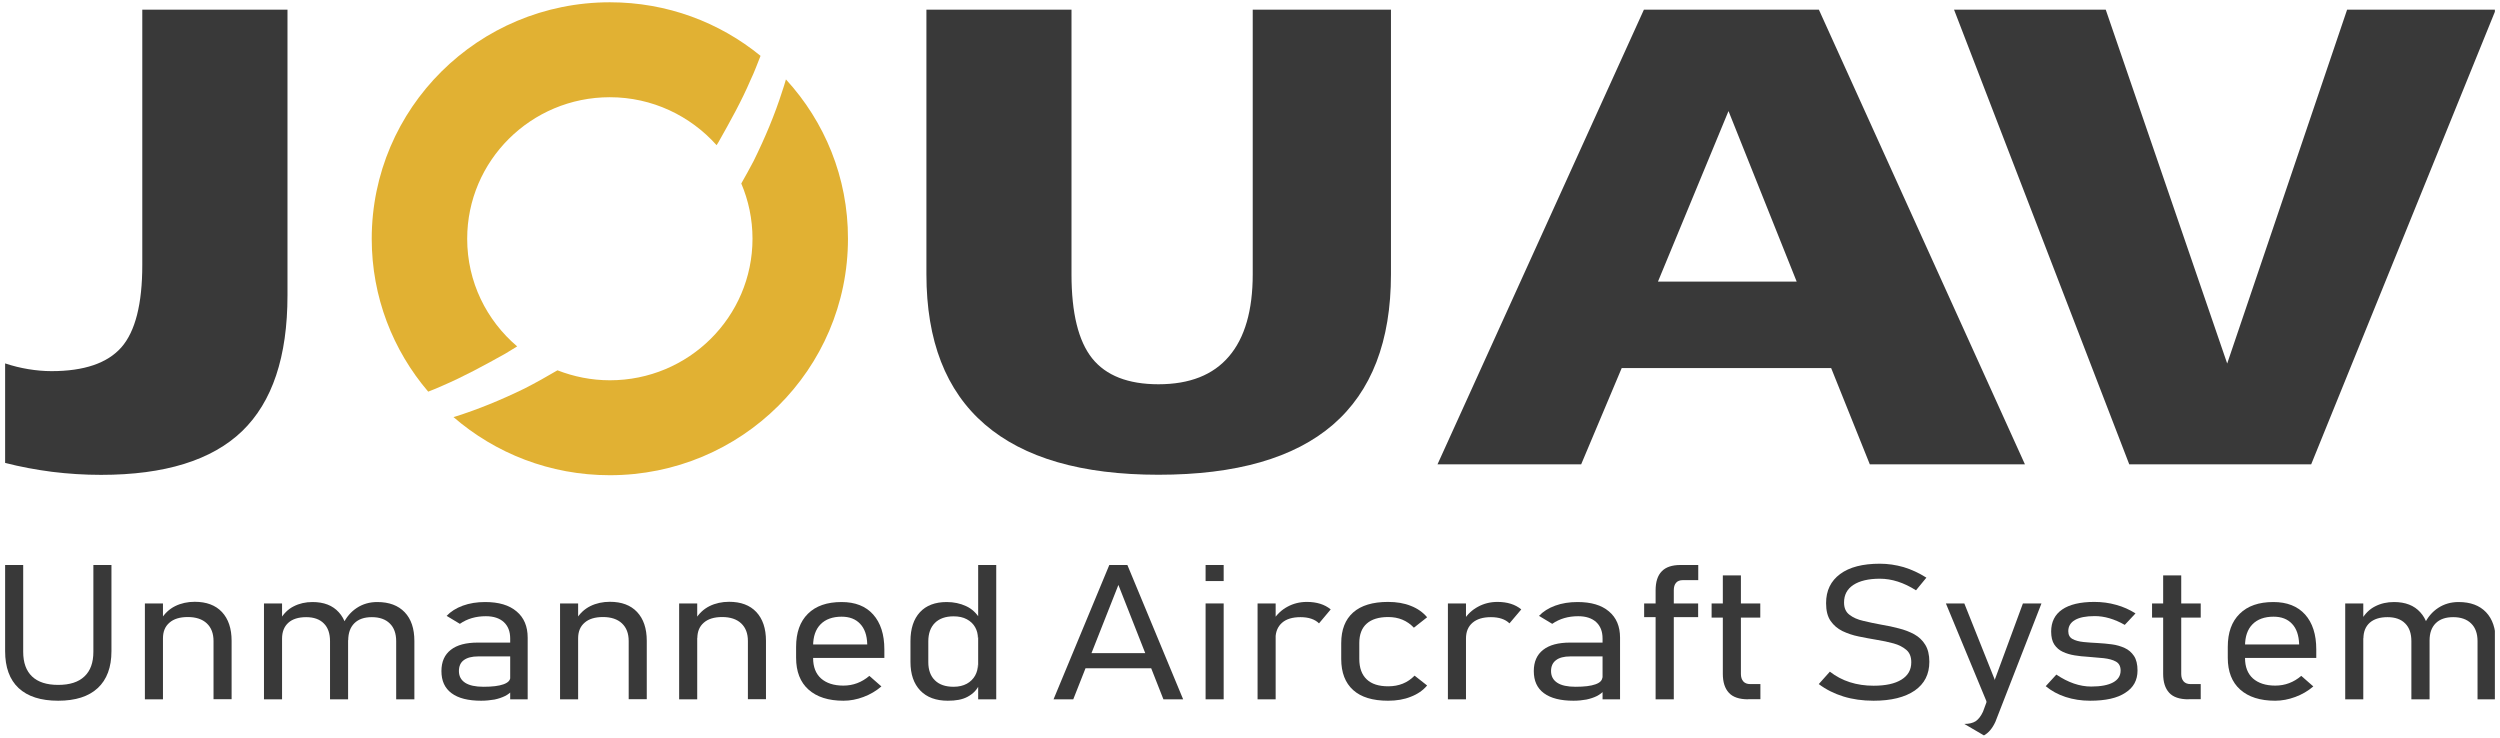
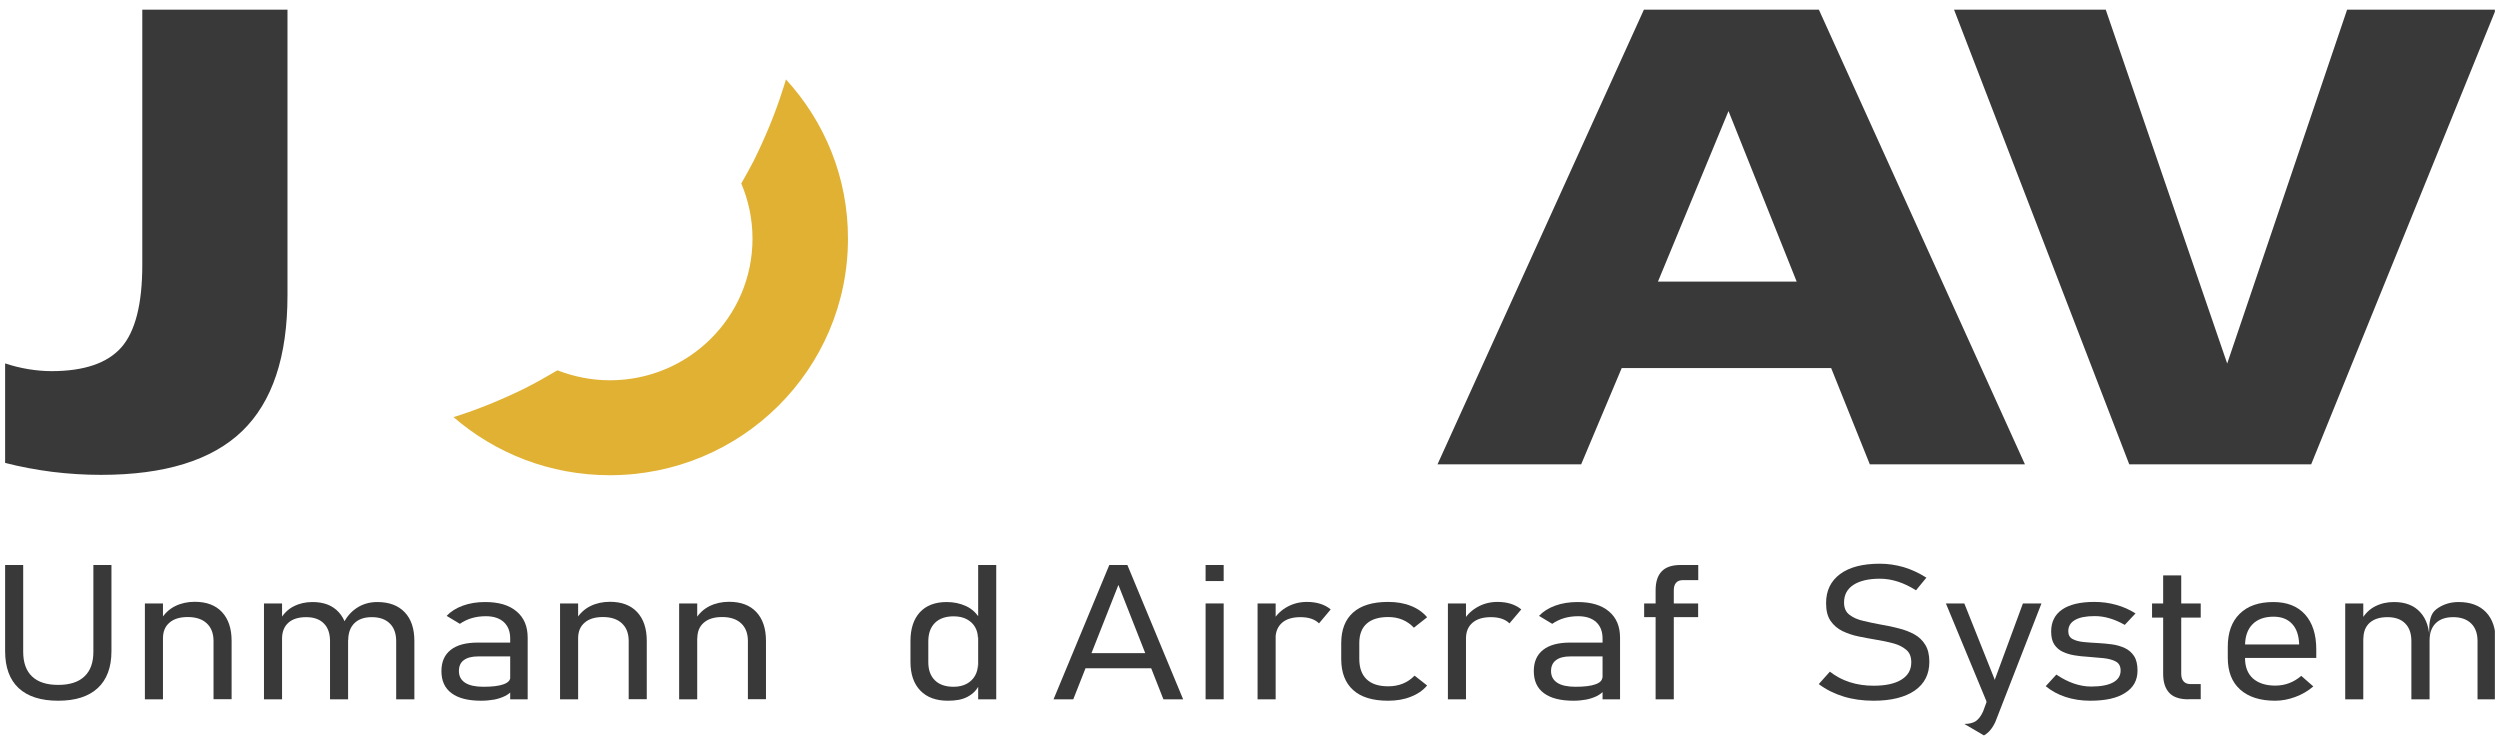
<svg xmlns="http://www.w3.org/2000/svg" width="488" height="144" overflow="hidden">
  <defs>
    <clipPath id="clip0">
      <rect x="396" y="288" width="488" height="144" />
    </clipPath>
    <clipPath id="clip1">
      <rect x="397" y="288" width="486" height="144" />
    </clipPath>
    <clipPath id="clip2">
      <rect x="397" y="288" width="486" height="144" />
    </clipPath>
    <clipPath id="clip3">
      <rect x="397" y="288" width="486" height="144" />
    </clipPath>
  </defs>
  <g clip-path="url(#clip0)" transform="translate(-396 -288)">
    <g clip-path="url(#clip1)">
      <g clip-path="url(#clip2)">
        <g clip-path="url(#clip3)">
          <path d="M26.562 1.441 54.68 1.441 54.68 57.197C54.68 69.186 51.752 78.017 45.895 83.714 40.038 89.388 30.932 92.247 18.578 92.247 15.352 92.247 12.194 92.041 9.083 91.653 5.926 91.241 2.906 90.669 0 89.914L0 70.49C1.487 70.993 2.974 71.359 4.484 71.611 5.994 71.862 7.481 72 8.969 72 15.306 72 19.813 70.444 22.513 67.355 25.212 64.244 26.562 58.89 26.562 51.272L26.562 1.441Z" fill="#393939" fill-rule="nonzero" fill-opacity="1" transform="matrix(1.008 0 0 1 397 288.446)" />
-           <path d="M178.386 1.441 206.504 1.441 206.504 53.079C206.504 60.652 207.831 66.12 210.508 69.506 213.185 72.869 217.463 74.562 223.343 74.562 229.383 74.562 233.936 72.755 237.002 69.117 240.068 65.502 241.6 60.148 241.6 53.079L241.6 1.441 268.369 1.441 268.369 53.079C268.369 66.143 264.617 75.935 257.135 82.455 249.631 88.976 238.375 92.225 223.343 92.225 208.472 92.225 197.261 88.953 189.711 82.387 182.161 75.82 178.409 66.051 178.409 53.079L178.409 1.441Z" fill="#393939" fill-rule="nonzero" fill-opacity="1" transform="matrix(1.008 0 0 1 397 288.446)" />
          <path d="M317.352 1.441 351.236 1.441 391.136 90.188 361.097 90.188 353.615 71.405 313.051 71.405 305.204 90.188 277.383 90.188 317.352 1.441ZM333.733 21.232 320.075 54.52 346.935 54.52 333.733 21.232Z" fill="#393939" fill-rule="nonzero" fill-opacity="1" transform="matrix(1.008 0 0 1 397 288.446)" />
          <path d="M377.409 1.441 406.786 1.441 430.305 70.513 453.527 1.441 482.309 1.441 446.572 90.188 411.338 90.188 377.409 1.441Z" fill="#393939" fill-rule="nonzero" fill-opacity="1" transform="matrix(1.008 0 0 1 397 288.446)" />
-           <path d="M96.892 68.568C97.647 68.11 98.402 67.63 99.157 67.172 93.231 62.093 89.479 54.589 89.479 46.169 89.479 30.909 101.857 18.532 117.094 18.532 125.33 18.532 132.697 22.17 137.776 27.889 137.891 27.706 138.005 27.523 138.119 27.34 140.43 23.222 142.649 19.195 144.343 15.191 145.098 13.613 145.669 12.011 146.287 10.456 138.348 3.912 128.19 0 117.117 0 91.63 0 70.993 20.66 70.993 46.169 70.993 57.54 75.111 67.95 81.929 76.004 82.867 75.637 83.828 75.249 84.766 74.814 88.77 73.075 92.796 70.879 96.892 68.568Z" fill="#E1B133" fill-rule="nonzero" fill-opacity="1" transform="matrix(1.008 0 0 1 397 288.446)" />
          <path d="M151.206 15.054C150.977 15.855 150.726 16.679 150.451 17.479 149.056 21.895 147.18 26.425 144.937 31.001 144.182 32.465 143.382 33.906 142.558 35.371 143.954 38.688 144.731 42.326 144.731 46.147 144.731 61.407 132.377 73.784 117.117 73.784 113.525 73.784 110.116 73.075 106.959 71.84 104.854 73.098 102.726 74.288 100.598 75.386 96.045 77.628 91.492 79.504 87.077 80.9 86.985 80.922 86.917 80.945 86.825 80.968 94.924 88.038 105.517 92.316 117.094 92.316 142.581 92.316 163.218 71.656 163.218 46.147 163.24 34.181 158.688 23.268 151.206 15.054Z" fill="#E1B133" fill-rule="nonzero" fill-opacity="1" transform="matrix(1.008 0 0 1 397 288.446)" />
          <path d="M10.273 136.335C6.909 136.335 4.37 135.511 2.608 133.864 0.869 132.217 0 129.814 0 126.657L0 109.841 3.5 109.841 3.5 126.794C3.5 128.899 4.072 130.501 5.216 131.599 6.36 132.697 8.053 133.246 10.273 133.246 12.515 133.246 14.208 132.697 15.352 131.599 16.518 130.501 17.09 128.899 17.09 126.794L17.09 109.841 20.591 109.841 20.591 126.657C20.591 129.814 19.699 132.217 17.937 133.864 16.175 135.511 13.636 136.335 10.273 136.335Z" fill="#393939" fill-rule="nonzero" fill-opacity="1" transform="matrix(1.008 0 0 1 397 288.446)" />
          <path d="M27.066 136.06 27.066 117.346 30.566 117.346 30.566 136.06 27.066 136.06ZM40.358 136.06 40.358 124.69C40.358 123.202 39.924 122.059 39.054 121.235 38.185 120.411 36.949 119.999 35.371 119.999 33.838 119.999 32.648 120.366 31.824 121.098 30.978 121.83 30.566 122.836 30.566 124.163L30.131 120.549C30.841 119.336 31.779 118.444 32.923 117.872 34.067 117.3 35.348 117.025 36.721 117.025 38.986 117.025 40.747 117.689 41.983 119.016 43.218 120.343 43.859 122.219 43.859 124.644L43.859 136.038 40.358 136.038Z" fill="#393939" fill-rule="nonzero" fill-opacity="1" transform="matrix(1.008 0 0 1 397 288.446)" />
          <path d="M50.127 136.06 50.127 117.346 53.628 117.346 53.628 136.06 50.127 136.06ZM62.917 136.06 62.917 124.712C62.917 123.225 62.528 122.059 61.727 121.258 60.926 120.434 59.782 120.022 58.295 120.022 56.808 120.022 55.641 120.388 54.84 121.121 54.04 121.853 53.628 122.882 53.628 124.209L53.193 120.594C53.88 119.382 54.772 118.467 55.87 117.917 56.968 117.346 58.181 117.071 59.531 117.071 61.727 117.071 63.42 117.734 64.61 119.061 65.822 120.388 66.417 122.264 66.417 124.69L66.417 136.06 62.917 136.06ZM75.729 136.06 75.729 124.712C75.729 123.225 75.317 122.059 74.493 121.258 73.67 120.434 72.503 120.022 71.016 120.022 69.552 120.022 68.431 120.411 67.63 121.212 66.829 122.013 66.44 123.134 66.44 124.575L65.411 121.418C66.074 120.022 66.966 118.97 68.11 118.215 69.254 117.46 70.558 117.071 72.068 117.071 74.356 117.071 76.118 117.734 77.376 119.061 78.635 120.388 79.252 122.264 79.252 124.69L79.252 136.06 75.729 136.06Z" fill="#393939" fill-rule="nonzero" fill-opacity="1" transform="matrix(1.008 0 0 1 397 288.446)" />
          <path d="M92.179 136.335C89.685 136.335 87.763 135.854 86.459 134.871 85.132 133.887 84.492 132.446 84.492 130.547 84.492 128.739 85.086 127.366 86.299 126.406 87.511 125.445 89.25 124.987 91.561 124.987L98.013 124.987 98.287 127.687 91.584 127.687C90.371 127.687 89.456 127.938 88.816 128.419 88.175 128.899 87.878 129.609 87.878 130.547 87.878 131.553 88.289 132.308 89.09 132.834 89.914 133.361 91.081 133.612 92.659 133.612 94.329 133.612 95.633 133.452 96.503 133.132 97.395 132.812 97.83 132.354 97.83 131.736L98.265 134.276C97.876 134.733 97.395 135.122 96.8 135.42 96.206 135.717 95.519 135.946 94.764 136.106 93.941 136.243 93.094 136.335 92.179 136.335ZM97.807 136.06 97.807 124.186C97.807 122.814 97.395 121.761 96.572 120.983 95.748 120.228 94.581 119.839 93.094 119.839 91.172 119.839 89.502 120.32 88.061 121.326L85.498 119.771C86.299 118.924 87.329 118.261 88.633 117.78 89.937 117.3 91.378 117.071 92.957 117.071 95.588 117.071 97.601 117.666 99.042 118.901 100.484 120.114 101.193 121.83 101.193 124.026L101.193 136.06 97.807 136.06Z" fill="#393939" fill-rule="nonzero" fill-opacity="1" transform="matrix(1.008 0 0 1 397 288.446)" />
          <path d="M107.462 136.06 107.462 117.346 110.962 117.346 110.962 136.06 107.462 136.06ZM120.754 136.06 120.754 124.69C120.754 123.202 120.32 122.059 119.45 121.235 118.581 120.411 117.346 119.999 115.767 119.999 114.234 119.999 113.044 120.366 112.221 121.098 111.374 121.83 110.962 122.836 110.962 124.163L110.528 120.549C111.237 119.336 112.175 118.444 113.319 117.872 114.463 117.3 115.744 117.025 117.117 117.025 119.382 117.025 121.143 117.689 122.379 119.016 123.614 120.343 124.255 122.219 124.255 124.644L124.255 136.038 120.754 136.038Z" fill="#393939" fill-rule="nonzero" fill-opacity="1" transform="matrix(1.008 0 0 1 397 288.446)" />
          <path d="M130.524 136.06 130.524 117.346 134.024 117.346 134.024 136.06 130.524 136.06ZM143.839 136.06 143.839 124.69C143.839 123.202 143.404 122.059 142.535 121.235 141.666 120.411 140.43 119.999 138.852 119.999 137.319 119.999 136.129 120.366 135.305 121.098 134.459 121.83 134.047 122.836 134.047 124.163L133.612 120.549C134.322 119.336 135.26 118.444 136.404 117.872 137.548 117.3 138.829 117.025 140.201 117.025 142.466 117.025 144.228 117.689 145.464 119.016 146.699 120.343 147.34 122.219 147.34 124.644L147.34 136.038 143.839 136.038Z" fill="#393939" fill-rule="nonzero" fill-opacity="1" transform="matrix(1.008 0 0 1 397 288.446)" />
-           <path d="M162.348 136.335C159.42 136.335 157.178 135.603 155.576 134.161 153.975 132.72 153.174 130.638 153.174 127.961L153.174 125.834C153.174 123.042 153.929 120.892 155.462 119.359 156.995 117.826 159.168 117.071 161.982 117.071 164.613 117.071 166.649 117.872 168.091 119.496 169.532 121.121 170.264 123.386 170.264 126.314L170.264 127.984 155.645 127.984 155.645 125.353 166.947 125.353 166.947 125.262C166.901 123.569 166.443 122.242 165.574 121.326 164.705 120.388 163.515 119.931 161.982 119.931 160.243 119.931 158.871 120.434 157.91 121.418 156.949 122.402 156.468 123.82 156.468 125.628L156.468 128.007C156.468 129.723 156.972 131.05 158.001 131.988 159.031 132.903 160.472 133.384 162.325 133.384 164.224 133.384 165.894 132.743 167.359 131.485L169.692 133.544C168.663 134.436 167.496 135.122 166.215 135.603 164.956 136.083 163.652 136.335 162.348 136.335Z" fill="#393939" fill-rule="nonzero" fill-opacity="1" transform="matrix(1.008 0 0 1 397 288.446)" />
          <path d="M182.55 136.335C180.262 136.335 178.478 135.671 177.219 134.344 175.961 133.018 175.32 131.164 175.32 128.762L175.32 124.69C175.32 122.264 175.938 120.388 177.151 119.061 178.363 117.734 180.102 117.071 182.344 117.071 183.717 117.071 184.975 117.346 186.096 117.872 187.24 118.398 188.133 119.267 188.819 120.434L188.384 124.141C188.384 123.34 188.201 122.608 187.835 121.967 187.469 121.326 186.92 120.8 186.234 120.434 185.524 120.045 184.678 119.862 183.671 119.862 182.115 119.862 180.903 120.297 180.056 121.143 179.21 121.99 178.775 123.202 178.775 124.758L178.775 128.808C178.775 130.341 179.21 131.53 180.056 132.354 180.903 133.201 182.115 133.612 183.671 133.612 184.678 133.612 185.524 133.406 186.234 133.018 186.943 132.629 187.469 132.079 187.835 131.439 188.201 130.775 188.384 130.043 188.384 129.243L188.659 133.178C188.201 134.207 187.446 134.985 186.394 135.557 185.341 136.129 184.106 136.335 182.55 136.335ZM188.43 136.06 188.43 109.841 191.93 109.841 191.93 136.06 188.43 136.06Z" fill="#393939" fill-rule="nonzero" fill-opacity="1" transform="matrix(1.008 0 0 1 397 288.446)" />
          <path d="M203.027 136.06 213.826 109.841 217.326 109.841 228.125 136.06 224.304 136.06 215.587 113.731 206.847 136.06 203.027 136.06ZM207.991 129.997 207.991 127.046 223.412 127.046 223.412 129.997 207.991 129.997Z" fill="#393939" fill-rule="nonzero" fill-opacity="1" transform="matrix(1.008 0 0 1 397 288.446)" />
          <path d="M232.472 112.976 232.472 109.841 235.972 109.841 235.972 112.976 232.472 112.976ZM232.472 136.06 232.472 117.346 235.972 117.346 235.972 136.06 232.472 136.06Z" fill="#393939" fill-rule="nonzero" fill-opacity="1" transform="matrix(1.008 0 0 1 397 288.446)" />
          <path d="M242.538 136.06 242.538 117.346 246.039 117.346 246.039 136.06 242.538 136.06ZM254.435 121.235C253.635 120.434 252.422 120.022 250.843 120.022 249.288 120.022 248.098 120.388 247.274 121.121 246.451 121.853 246.016 122.882 246.016 124.186L245.581 120.571C246.291 119.473 247.183 118.604 248.327 117.986 249.448 117.368 250.706 117.048 252.079 117.048 253.978 117.048 255.534 117.529 256.7 118.512L254.435 121.235Z" fill="#393939" fill-rule="nonzero" fill-opacity="1" transform="matrix(1.008 0 0 1 397 288.446)" />
          <path d="M267.797 136.335C264.845 136.335 262.58 135.649 261.047 134.253 259.515 132.857 258.737 130.844 258.737 128.19L258.737 125.101C258.737 122.47 259.515 120.48 261.047 119.107 262.58 117.734 264.845 117.048 267.797 117.048 269.467 117.048 270.954 117.3 272.235 117.826 273.516 118.329 274.569 119.084 275.37 120.045L272.807 122.081C271.503 120.686 269.833 119.999 267.842 119.999 266.012 119.999 264.617 120.434 263.678 121.281 262.718 122.127 262.237 123.408 262.237 125.079L262.237 128.167C262.237 129.929 262.718 131.256 263.678 132.171 264.639 133.086 266.012 133.521 267.842 133.521 269.902 133.521 271.595 132.834 272.944 131.439L275.37 133.361C274.569 134.322 273.516 135.054 272.212 135.557 270.931 136.083 269.467 136.335 267.797 136.335Z" fill="#393939" fill-rule="nonzero" fill-opacity="1" transform="matrix(1.008 0 0 1 397 288.446)" />
          <path d="M279.396 136.06 279.396 117.346 282.897 117.346 282.897 136.06 279.396 136.06ZM291.316 121.235C290.515 120.434 289.303 120.022 287.724 120.022 286.168 120.022 285.002 120.388 284.155 121.121 283.309 121.853 282.897 122.882 282.897 124.186L282.485 120.571C283.171 119.473 284.086 118.604 285.23 117.986 286.351 117.368 287.61 117.048 288.982 117.048 290.881 117.048 292.437 117.529 293.604 118.512L291.316 121.235Z" fill="#393939" fill-rule="nonzero" fill-opacity="1" transform="matrix(1.008 0 0 1 397 288.446)" />
          <path d="M303.716 136.335C301.223 136.335 299.324 135.854 297.997 134.871 296.67 133.887 296.029 132.446 296.029 130.547 296.029 128.739 296.624 127.366 297.837 126.406 299.049 125.445 300.788 124.987 303.076 124.987L309.528 124.987 309.802 127.687 303.076 127.687C301.863 127.687 300.948 127.938 300.33 128.419 299.69 128.899 299.369 129.609 299.369 130.547 299.369 131.553 299.781 132.308 300.582 132.834 301.383 133.361 302.573 133.612 304.128 133.612 305.821 133.612 307.103 133.452 307.972 133.132 308.864 132.812 309.299 132.354 309.299 131.736L309.711 134.276C309.322 134.733 308.818 135.122 308.246 135.42 307.652 135.717 306.965 135.946 306.21 136.106 305.478 136.243 304.632 136.335 303.716 136.335ZM309.345 136.06 309.345 124.186C309.345 122.814 308.933 121.761 308.109 120.983 307.286 120.228 306.119 119.839 304.632 119.839 302.71 119.839 301.04 120.32 299.598 121.326L297.036 119.771C297.837 118.924 298.866 118.261 300.17 117.78 301.474 117.3 302.916 117.071 304.494 117.071 307.125 117.071 309.139 117.666 310.58 118.901 312.021 120.114 312.731 121.83 312.731 124.026L312.731 136.06 309.345 136.06Z" fill="#393939" fill-rule="nonzero" fill-opacity="1" transform="matrix(1.008 0 0 1 397 288.446)" />
          <path d="M317.398 120.022 317.398 117.346 327.854 117.346 327.854 120.022 317.398 120.022ZM319.617 136.06 319.617 114.806C319.617 113.136 320.006 111.9 320.807 111.077 321.585 110.253 322.797 109.841 324.445 109.841L327.876 109.841 327.876 112.793 324.925 112.793C324.307 112.793 323.85 112.976 323.575 113.319 323.278 113.662 323.141 114.142 323.141 114.76L323.141 136.06 319.617 136.06Z" fill="#393939" fill-rule="nonzero" fill-opacity="1" transform="matrix(1.008 0 0 1 397 288.446)" />
-           <path d="M330.462 120.114 330.462 117.346 339.888 117.346 339.888 120.114 330.462 120.114ZM337.531 136.06C335.815 136.06 334.557 135.626 333.802 134.779 333.024 133.933 332.635 132.697 332.635 131.096L332.635 111.877 336.136 111.877 336.136 131.119C336.136 131.736 336.296 132.217 336.593 132.56 336.891 132.903 337.348 133.086 337.92 133.086L339.911 133.086 339.911 136.038 337.531 136.038Z" fill="#393939" fill-rule="nonzero" fill-opacity="1" transform="matrix(1.008 0 0 1 397 288.446)" />
          <path d="M361.829 136.335C359.701 136.335 357.756 136.06 355.995 135.511 354.233 134.962 352.631 134.161 351.213 133.086L353.363 130.661C354.53 131.576 355.812 132.263 357.23 132.72 358.648 133.178 360.181 133.406 361.829 133.406 364.162 133.406 365.947 133.018 367.228 132.217 368.509 131.416 369.127 130.295 369.127 128.854L369.127 128.808C369.127 127.755 368.807 126.955 368.166 126.406 367.525 125.856 366.702 125.422 365.695 125.147 364.666 124.873 363.567 124.621 362.378 124.438 361.257 124.255 360.113 124.026 358.969 123.797 357.825 123.569 356.772 123.202 355.812 122.745 354.851 122.264 354.073 121.601 353.501 120.754 352.906 119.885 352.631 118.741 352.631 117.3L352.631 117.277C352.631 114.829 353.547 112.953 355.354 111.603 357.161 110.253 359.724 109.59 363.041 109.59 364.597 109.59 366.13 109.818 367.64 110.253 369.15 110.711 370.614 111.397 372.055 112.312L370.042 114.783C367.686 113.273 365.352 112.518 363.041 112.518 360.845 112.518 359.129 112.93 357.916 113.731 356.704 114.531 356.109 115.675 356.109 117.162L356.109 117.185C356.109 118.215 356.452 119.016 357.139 119.542 357.825 120.091 358.74 120.503 359.861 120.754 360.982 121.029 362.172 121.281 363.43 121.509 364.528 121.692 365.627 121.921 366.725 122.219 367.823 122.493 368.807 122.882 369.699 123.363 370.591 123.866 371.3 124.529 371.827 125.399 372.353 126.245 372.627 127.366 372.627 128.716L372.627 128.739C372.627 131.164 371.689 133.018 369.813 134.344 367.892 135.671 365.238 136.335 361.829 136.335Z" fill="#393939" fill-rule="nonzero" fill-opacity="1" transform="matrix(1.008 0 0 1 397 288.446)" />
          <path d="M384.158 137.593 375.831 117.346 379.4 117.346 386.057 134.161Z" fill="#393939" fill-rule="nonzero" fill-opacity="1" transform="matrix(1.008 0 0 1 397 288.446)" />
          <path d="M379.4 140.865C380.338 140.865 381.047 140.682 381.596 140.339 382.122 139.973 382.603 139.378 383.014 138.486L390.747 117.346 394.339 117.346 385.417 140.453C384.845 141.711 384.113 142.604 383.198 143.107" fill="#393939" fill-rule="nonzero" fill-opacity="1" transform="matrix(1.008 0 0 1 397 288.446)" />
          <path d="M403.766 136.335C402.05 136.335 400.471 136.083 399.007 135.603 397.543 135.122 396.261 134.413 395.163 133.498L397.222 131.233C399.51 132.789 401.752 133.567 403.971 133.567 405.825 133.567 407.243 133.292 408.204 132.766 409.165 132.24 409.668 131.462 409.668 130.455 409.668 129.631 409.371 129.037 408.753 128.693 408.158 128.35 407.358 128.144 406.397 128.03 405.413 127.938 404.383 127.847 403.285 127.755 402.439 127.71 401.592 127.618 400.768 127.481 399.922 127.344 399.167 127.115 398.481 126.794 397.794 126.474 397.245 125.994 396.833 125.376 396.421 124.758 396.216 123.889 396.216 122.836 396.216 120.96 396.925 119.519 398.343 118.535 399.762 117.551 401.844 117.048 404.566 117.048 406.031 117.048 407.449 117.231 408.799 117.62 410.149 117.986 411.407 118.558 412.551 119.29L410.469 121.532C408.479 120.388 406.534 119.816 404.658 119.816 402.965 119.816 401.706 120.068 400.837 120.571 399.968 121.075 399.533 121.807 399.533 122.768 399.533 123.477 399.808 123.98 400.334 124.278 400.86 124.575 401.592 124.781 402.461 124.873 403.354 124.964 404.315 125.033 405.321 125.079 406.191 125.124 407.083 125.216 407.975 125.33 408.868 125.445 409.691 125.696 410.446 126.039 411.201 126.383 411.796 126.909 412.254 127.595 412.711 128.282 412.94 129.243 412.94 130.432 412.94 132.331 412.162 133.773 410.583 134.779 409.028 135.832 406.74 136.335 403.766 136.335Z" fill="#393939" fill-rule="nonzero" fill-opacity="1" transform="matrix(1.008 0 0 1 397 288.446)" />
          <path d="M415.754 120.114 415.754 117.346 425.18 117.346 425.18 120.114 415.754 120.114ZM422.801 136.06C421.085 136.06 419.827 135.626 419.072 134.779 418.294 133.933 417.905 132.697 417.905 131.096L417.905 111.877 421.405 111.877 421.405 131.119C421.405 131.736 421.565 132.217 421.863 132.56 422.16 132.903 422.618 133.086 423.19 133.086L425.18 133.086 425.18 136.038 422.801 136.038Z" fill="#393939" fill-rule="nonzero" fill-opacity="1" transform="matrix(1.008 0 0 1 397 288.446)" />
          <path d="M439.594 136.335C436.688 136.335 434.423 135.603 432.822 134.161 431.22 132.72 430.419 130.638 430.419 127.961L430.419 125.834C430.419 123.042 431.174 120.892 432.73 119.359 434.263 117.826 436.437 117.071 439.251 117.071 441.882 117.071 443.918 117.872 445.382 119.496 446.824 121.121 447.556 123.386 447.556 126.314L447.556 127.984 432.936 127.984 432.936 125.353 444.238 125.353 444.238 125.262C444.17 123.569 443.735 122.242 442.865 121.326 441.996 120.388 440.806 119.931 439.273 119.931 437.535 119.931 436.162 120.434 435.201 121.418 434.24 122.402 433.76 123.82 433.76 125.628L433.76 128.007C433.76 129.723 434.263 131.05 435.293 131.988 436.322 132.903 437.763 133.384 439.617 133.384 441.516 133.384 443.186 132.743 444.65 131.485L446.984 133.544C445.954 134.436 444.787 135.122 443.483 135.603 442.202 136.083 440.898 136.335 439.594 136.335Z" fill="#393939" fill-rule="nonzero" fill-opacity="1" transform="matrix(1.008 0 0 1 397 288.446)" />
-           <path d="M453.161 136.06 453.161 117.346 456.661 117.346 456.661 136.06 453.161 136.06ZM465.973 136.06 465.973 124.712C465.973 123.225 465.584 122.059 464.783 121.258 463.983 120.434 462.839 120.022 461.352 120.022 459.864 120.022 458.72 120.388 457.897 121.121 457.096 121.853 456.684 122.882 456.684 124.209L456.272 120.594C456.959 119.382 457.851 118.467 458.949 117.917 460.047 117.346 461.26 117.071 462.61 117.071 464.806 117.071 466.499 117.734 467.689 119.061 468.902 120.388 469.496 122.264 469.496 124.69L469.496 136.06 465.973 136.06ZM478.785 136.06 478.785 124.712C478.785 123.225 478.373 122.059 477.55 121.258 476.726 120.434 475.559 120.022 474.072 120.022 472.608 120.022 471.487 120.411 470.686 121.212 469.885 122.013 469.496 123.134 469.496 124.575L468.467 121.418C469.13 120.022 470.023 118.97 471.167 118.215 472.311 117.46 473.615 117.071 475.125 117.071 477.413 117.071 479.174 117.734 480.433 119.061 481.691 120.388 482.309 122.264 482.309 124.69L482.309 136.06 478.785 136.06Z" fill="#393939" fill-rule="nonzero" fill-opacity="1" transform="matrix(1.008 0 0 1 397 288.446)" />
+           <path d="M453.161 136.06 453.161 117.346 456.661 117.346 456.661 136.06 453.161 136.06ZM465.973 136.06 465.973 124.712C465.973 123.225 465.584 122.059 464.783 121.258 463.983 120.434 462.839 120.022 461.352 120.022 459.864 120.022 458.72 120.388 457.897 121.121 457.096 121.853 456.684 122.882 456.684 124.209L456.272 120.594C456.959 119.382 457.851 118.467 458.949 117.917 460.047 117.346 461.26 117.071 462.61 117.071 464.806 117.071 466.499 117.734 467.689 119.061 468.902 120.388 469.496 122.264 469.496 124.69L469.496 136.06 465.973 136.06ZM478.785 136.06 478.785 124.712C478.785 123.225 478.373 122.059 477.55 121.258 476.726 120.434 475.559 120.022 474.072 120.022 472.608 120.022 471.487 120.411 470.686 121.212 469.885 122.013 469.496 123.134 469.496 124.575C469.13 120.022 470.023 118.97 471.167 118.215 472.311 117.46 473.615 117.071 475.125 117.071 477.413 117.071 479.174 117.734 480.433 119.061 481.691 120.388 482.309 122.264 482.309 124.69L482.309 136.06 478.785 136.06Z" fill="#393939" fill-rule="nonzero" fill-opacity="1" transform="matrix(1.008 0 0 1 397 288.446)" />
        </g>
      </g>
    </g>
  </g>
</svg>